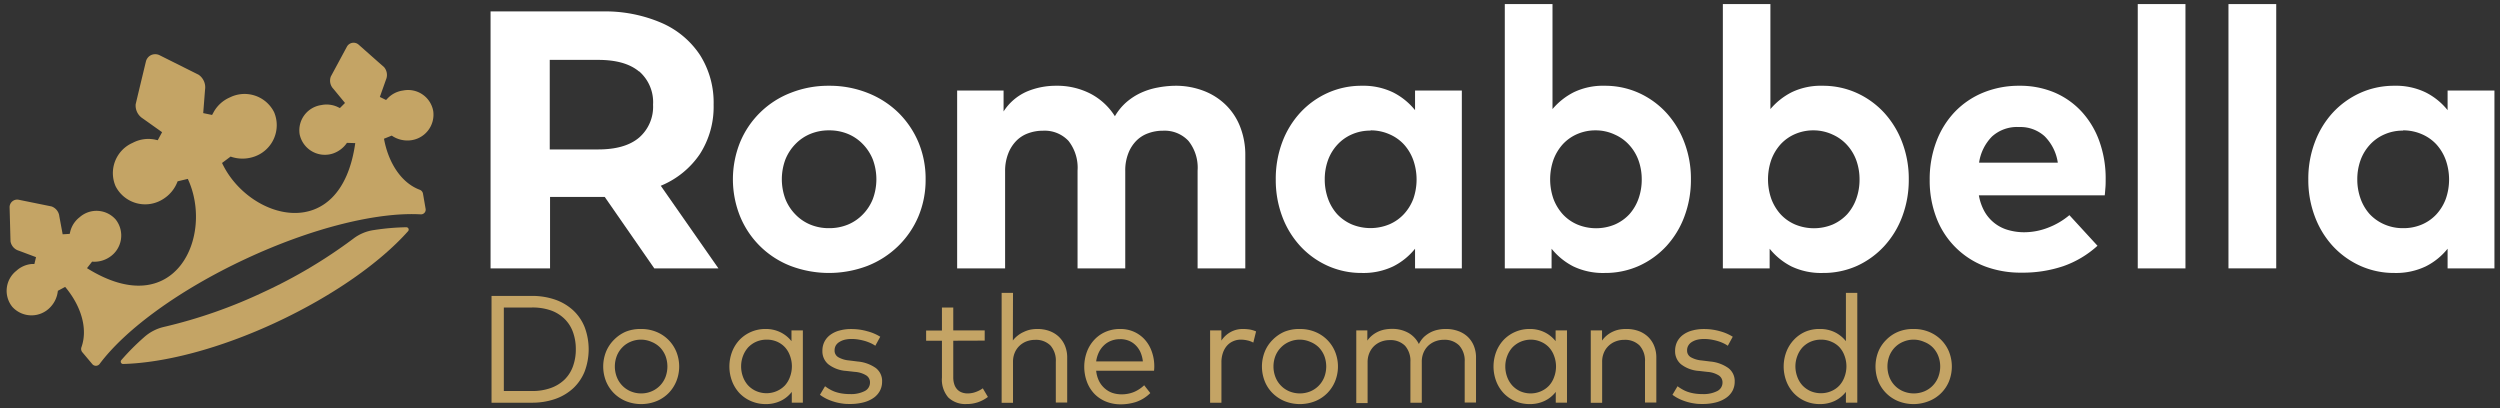
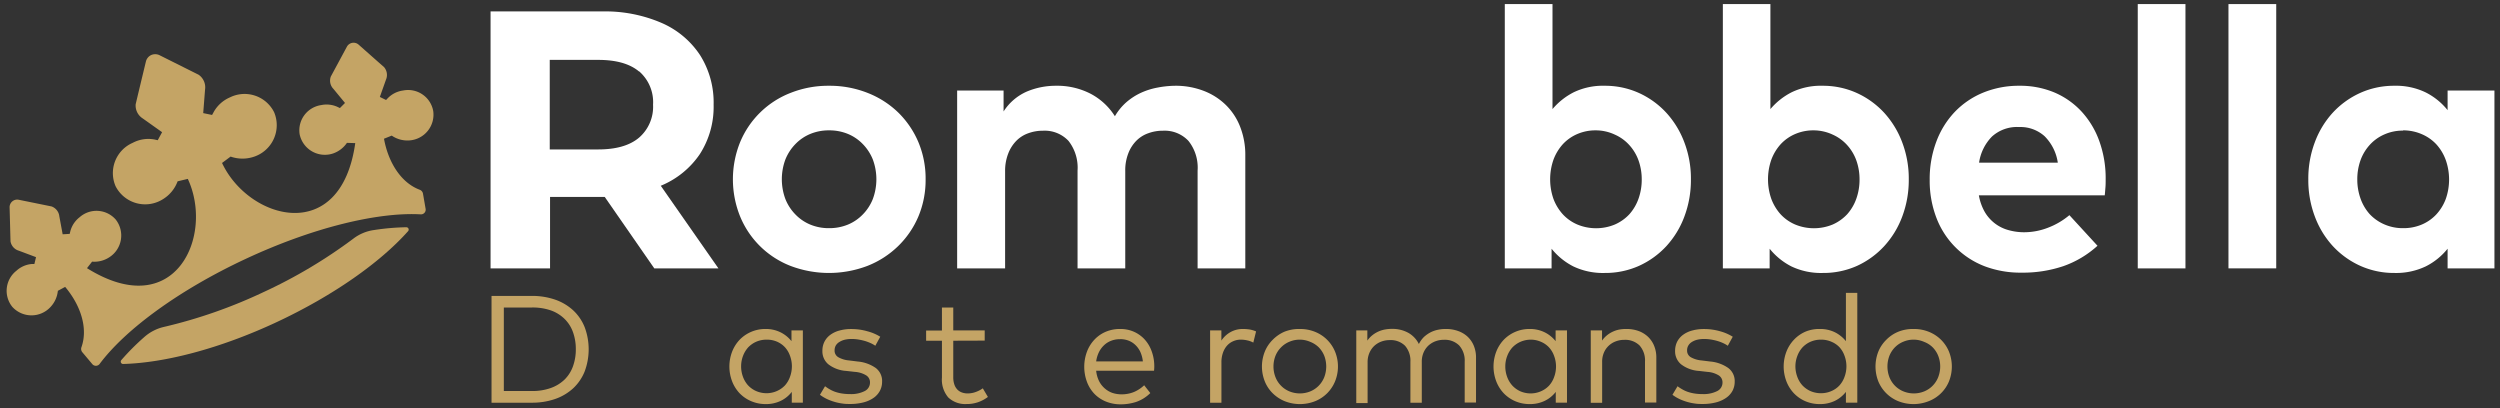
<svg xmlns="http://www.w3.org/2000/svg" id="Layer_1" data-name="Layer 1" viewBox="0 0 490 80">
  <rect x="0" y="0" width="490" height="80" fill="#333333" stroke="none" />
  <defs>
    <style>.cls-1{fill:#fff;}.cls-2{fill:#c4a465;}</style>
  </defs>
  <path class="cls-1" d="M128.24,52.6l-9.71-14H107.81v14H96.15V2.24H118a27.92,27.92,0,0,1,11.62,2.23,17.25,17.25,0,0,1,7.59,6.33,17.4,17.4,0,0,1,2.66,9.71,17.15,17.15,0,0,1-2.69,9.68,17.06,17.06,0,0,1-7.67,6.22l11.3,16.19Zm-3-38.6q-2.73-2.27-8-2.26h-9.49V29.29h9.49c3.51,0,6.17-.76,8-2.3A8,8,0,0,0,128,20.51,8,8,0,0,0,125.29,14Z" />
  <path class="cls-1" d="M162.49,16.81A20.17,20.17,0,0,1,170,18.19,18.09,18.09,0,0,1,176,22,17.84,17.84,0,0,1,180,27.85a18.47,18.47,0,0,1,1.42,7.31A18.46,18.46,0,0,1,180,42.44,17.72,17.72,0,0,1,176,48.27a18.09,18.09,0,0,1-6,3.85,21.21,21.21,0,0,1-15.05,0,17.54,17.54,0,0,1-9.88-9.68,19.45,19.45,0,0,1,0-14.59A17.59,17.59,0,0,1,155,18.19,20,20,0,0,1,162.49,16.81Zm0,8.74a9.41,9.41,0,0,0-3.67.7,8.63,8.63,0,0,0-2.93,2,9.23,9.23,0,0,0-1.95,3,11.13,11.13,0,0,0,0,7.77,9.12,9.12,0,0,0,1.95,3,8.63,8.63,0,0,0,2.93,2,9.41,9.41,0,0,0,3.67.7,9.53,9.53,0,0,0,3.7-.7,8.63,8.63,0,0,0,2.93-2,9.12,9.12,0,0,0,1.95-3,11.13,11.13,0,0,0,0-7.77,9.23,9.23,0,0,0-1.95-3,8.63,8.63,0,0,0-2.93-2A9.53,9.53,0,0,0,162.49,25.55Z" />
  <path class="cls-1" d="M230.32,16.81a15.23,15.23,0,0,1,5.61,1,12.66,12.66,0,0,1,4.34,2.77,12.07,12.07,0,0,1,2.81,4.3,15,15,0,0,1,1,5.54V52.6h-9.35V33.43a8.4,8.4,0,0,0-1.79-5.81,6.39,6.39,0,0,0-5-2,8.23,8.23,0,0,0-2.86.49,6.16,6.16,0,0,0-2.35,1.47,7.14,7.14,0,0,0-1.58,2.47,9.09,9.09,0,0,0-.6,3.45V52.6h-9.35V33.43a8.5,8.5,0,0,0-1.77-5.81,6.39,6.39,0,0,0-5-2,8.32,8.32,0,0,0-2.87.49,6.2,6.2,0,0,0-2.34,1.47,7.31,7.31,0,0,0-1.59,2.47A9.3,9.3,0,0,0,197,33.5V52.6H187.6V17.74h9.1v4.11a10.32,10.32,0,0,1,4.57-3.91A14.61,14.61,0,0,1,207,16.81a14.26,14.26,0,0,1,6.79,1.58,12.48,12.48,0,0,1,4.73,4.39A10.93,10.93,0,0,1,220.81,20a12.24,12.24,0,0,1,2.88-1.84,14,14,0,0,1,3.22-1A19.3,19.3,0,0,1,230.32,16.81Z" />
-   <path class="cls-1" d="M277.35,52.6V48.75a12.94,12.94,0,0,1-4.28,3.46,13.52,13.52,0,0,1-6.15,1.29,16.07,16.07,0,0,1-6.69-1.4,16.53,16.53,0,0,1-5.36-3.85,17.69,17.69,0,0,1-3.55-5.81,20.36,20.36,0,0,1-1.27-7.28,20.38,20.38,0,0,1,1.27-7.29,17.69,17.69,0,0,1,3.55-5.81,16.53,16.53,0,0,1,5.36-3.85,16.07,16.07,0,0,1,6.69-1.4,13.39,13.39,0,0,1,6.15,1.31,13.1,13.1,0,0,1,4.28,3.47V17.74h9.17V52.6Zm-8.71-27a8.87,8.87,0,0,0-3.72.76,8.38,8.38,0,0,0-2.84,2.05,9,9,0,0,0-1.8,3,11,11,0,0,0-.63,3.76,11.08,11.08,0,0,0,.63,3.74,9.17,9.17,0,0,0,1.8,3.06,8.66,8.66,0,0,0,2.84,2,9.66,9.66,0,0,0,7.39,0,8.38,8.38,0,0,0,2.85-2A9.24,9.24,0,0,0,277,39a11.52,11.52,0,0,0,0-7.63,9.24,9.24,0,0,0-1.83-3.06,8.38,8.38,0,0,0-2.85-2A9.07,9.07,0,0,0,268.64,25.55Z" />
-   <path class="cls-1" d="M314.51,16.81a16.07,16.07,0,0,1,6.69,1.4,16.64,16.64,0,0,1,5.36,3.85,17.89,17.89,0,0,1,3.56,5.81,20,20,0,0,1,1.3,7.29,20.37,20.37,0,0,1-1.28,7.28,17.67,17.67,0,0,1-3.54,5.81,16.66,16.66,0,0,1-5.34,3.85,16.1,16.1,0,0,1-6.71,1.4,13.47,13.47,0,0,1-6.19-1.29,13.14,13.14,0,0,1-4.25-3.46V52.6h-9.17V.8h9.35V21.38a13.34,13.34,0,0,1,4.19-3.31A13.18,13.18,0,0,1,314.51,16.81Zm-1.73,8.74a9,9,0,0,0-3.63.72,8.34,8.34,0,0,0-2.84,2,9.43,9.43,0,0,0-1.84,3.06,11.69,11.69,0,0,0,0,7.63A9.43,9.43,0,0,0,306.31,42a8.34,8.34,0,0,0,2.84,2,9.61,9.61,0,0,0,7.37,0,8.62,8.62,0,0,0,2.83-2,9.17,9.17,0,0,0,1.8-3.06,11.08,11.08,0,0,0,.63-3.74,11,11,0,0,0-.63-3.76,9,9,0,0,0-1.8-3,8.34,8.34,0,0,0-2.83-2.05A8.8,8.8,0,0,0,312.78,25.55Z" />
+   <path class="cls-1" d="M314.51,16.81a16.07,16.07,0,0,1,6.69,1.4,16.64,16.64,0,0,1,5.36,3.85,17.89,17.89,0,0,1,3.56,5.81,20,20,0,0,1,1.3,7.29,20.37,20.37,0,0,1-1.28,7.28,17.67,17.67,0,0,1-3.54,5.81,16.66,16.66,0,0,1-5.34,3.85,16.1,16.1,0,0,1-6.71,1.4,13.47,13.47,0,0,1-6.19-1.29,13.14,13.14,0,0,1-4.25-3.46V52.6h-9.17V.8h9.35V21.38a13.34,13.34,0,0,1,4.19-3.31A13.18,13.18,0,0,1,314.51,16.81m-1.73,8.74a9,9,0,0,0-3.63.72,8.34,8.34,0,0,0-2.84,2,9.43,9.43,0,0,0-1.84,3.06,11.69,11.69,0,0,0,0,7.63A9.43,9.43,0,0,0,306.31,42a8.34,8.34,0,0,0,2.84,2,9.61,9.61,0,0,0,7.37,0,8.62,8.62,0,0,0,2.83-2,9.17,9.17,0,0,0,1.8-3.06,11.08,11.08,0,0,0,.63-3.74,11,11,0,0,0-.63-3.76,9,9,0,0,0-1.8-3,8.34,8.34,0,0,0-2.83-2.05A8.8,8.8,0,0,0,312.78,25.55Z" />
  <path class="cls-1" d="M357.21,16.81a16.07,16.07,0,0,1,6.69,1.4,16.64,16.64,0,0,1,5.36,3.85,17.89,17.89,0,0,1,3.56,5.81,20,20,0,0,1,1.3,7.29,20.37,20.37,0,0,1-1.28,7.28,17.67,17.67,0,0,1-3.54,5.81A16.66,16.66,0,0,1,364,52.1a16.06,16.06,0,0,1-6.71,1.4,13.47,13.47,0,0,1-6.19-1.29,13.14,13.14,0,0,1-4.25-3.46V52.6h-9.17V.8H347V21.38a13.45,13.45,0,0,1,4.19-3.31A13.18,13.18,0,0,1,357.21,16.81Zm-1.73,8.74a9,9,0,0,0-3.63.72,8.34,8.34,0,0,0-2.84,2,9.43,9.43,0,0,0-1.84,3.06,11.69,11.69,0,0,0,0,7.63A9.43,9.43,0,0,0,349,42a8.34,8.34,0,0,0,2.84,2,9.63,9.63,0,0,0,7.38,0,8.68,8.68,0,0,0,2.82-2,9.17,9.17,0,0,0,1.8-3.06,11.08,11.08,0,0,0,.63-3.74,11,11,0,0,0-.63-3.76,9,9,0,0,0-1.8-3,8.4,8.4,0,0,0-2.82-2.05A8.88,8.88,0,0,0,355.48,25.55Z" />
  <path class="cls-1" d="M395.81,16.81a17.31,17.31,0,0,1,6.89,1.33A15.53,15.53,0,0,1,408,21.88a17,17,0,0,1,3.47,5.79,21.45,21.45,0,0,1,1.24,7.45c0,.55,0,1.12-.05,1.69s-.08,1.07-.13,1.48H387.86A10,10,0,0,0,389,41.52a7.71,7.71,0,0,0,4.66,3.58,11.33,11.33,0,0,0,3.13.42,12.89,12.89,0,0,0,4.57-.87,14.43,14.43,0,0,0,4.24-2.48l5.51,6a19.56,19.56,0,0,1-6.71,4,24.84,24.84,0,0,1-8.15,1.27A19.86,19.86,0,0,1,389,52.19a16.4,16.4,0,0,1-9.45-9.46,20.27,20.27,0,0,1-1.33-7.47,20.8,20.8,0,0,1,1.3-7.5,17.15,17.15,0,0,1,3.61-5.82,16.23,16.23,0,0,1,5.56-3.78A18.45,18.45,0,0,1,395.81,16.81Zm-.07,8.09a7.31,7.31,0,0,0-5.31,1.86,9.18,9.18,0,0,0-2.53,5.12h15.43a9.21,9.21,0,0,0-2.59-5.18A7.07,7.07,0,0,0,395.74,24.9Z" />
  <path class="cls-1" d="M419,52.6V.8h9.35V52.6Z" />
  <path class="cls-1" d="M436.78,52.6V.8h9.36V52.6Z" />
  <path class="cls-1" d="M479.73,52.6V48.75a12.84,12.84,0,0,1-4.28,3.46,13.49,13.49,0,0,1-6.15,1.29,16.07,16.07,0,0,1-6.69-1.4,16.64,16.64,0,0,1-5.36-3.85,17.67,17.67,0,0,1-3.54-5.81,20.15,20.15,0,0,1-1.28-7.28,20.17,20.17,0,0,1,1.28-7.29,17.67,17.67,0,0,1,3.54-5.81,16.64,16.64,0,0,1,5.36-3.85,16.07,16.07,0,0,1,6.69-1.4,13.36,13.36,0,0,1,6.15,1.31,13,13,0,0,1,4.28,3.47V17.74h9.18V52.6Zm-8.7-27a8.81,8.81,0,0,0-3.72.76,8.33,8.33,0,0,0-2.85,2.05,9,9,0,0,0-1.8,3,11,11,0,0,0-.63,3.76,11.08,11.08,0,0,0,.63,3.74,9.17,9.17,0,0,0,1.8,3.06,8.6,8.6,0,0,0,2.85,2,9,9,0,0,0,3.72.75A9.14,9.14,0,0,0,474.7,44a8.34,8.34,0,0,0,2.84-2A9.24,9.24,0,0,0,479.37,39a11.52,11.52,0,0,0,0-7.63,9.24,9.24,0,0,0-1.83-3.06,8.34,8.34,0,0,0-2.84-2A9.14,9.14,0,0,0,471,25.55Z" />
  <path class="cls-2" d="M104.22,58a13.73,13.73,0,0,1,4.62.74,10.12,10.12,0,0,1,3.52,2.1,9.16,9.16,0,0,1,2.24,3.3,12.38,12.38,0,0,1,0,8.65,9.16,9.16,0,0,1-2.24,3.3,10.12,10.12,0,0,1-3.52,2.1,13.73,13.73,0,0,1-4.62.74H96.34V58ZM98.75,76.64h5.47a10.66,10.66,0,0,0,3.73-.59,7.47,7.47,0,0,0,2.71-1.66,6.91,6.91,0,0,0,1.64-2.59,9.61,9.61,0,0,0,.56-3.35,9.71,9.71,0,0,0-.56-3.36,6.87,6.87,0,0,0-1.64-2.58A7.33,7.33,0,0,0,108,60.85a10.9,10.9,0,0,0-3.73-.58H98.75Z" />
-   <path class="cls-2" d="M125.63,64.48a7.81,7.81,0,0,1,3,.56,7.09,7.09,0,0,1,3.92,3.88,7.74,7.74,0,0,1,0,5.83A7.16,7.16,0,0,1,131,77.09a7.07,7.07,0,0,1-2.36,1.55,8.13,8.13,0,0,1-5.93,0,7.28,7.28,0,0,1-2.36-1.55,7.16,7.16,0,0,1-1.56-2.34,7.87,7.87,0,0,1,0-5.83,7.12,7.12,0,0,1,1.56-2.33A7.28,7.28,0,0,1,122.67,65,7.8,7.8,0,0,1,125.63,64.48Zm0,2.09a5.19,5.19,0,0,0-2,.4A4.86,4.86,0,0,0,122,68.06a5,5,0,0,0-1.09,1.66,5.77,5.77,0,0,0,0,4.22A4.93,4.93,0,0,0,122,75.61a4.88,4.88,0,0,0,1.64,1.1,5.19,5.19,0,0,0,2,.4,5.13,5.13,0,0,0,2.05-.4,5,5,0,0,0,1.64-1.1,5.09,5.09,0,0,0,1.09-1.67,5.9,5.9,0,0,0,0-4.22,5.15,5.15,0,0,0-1.09-1.66A5,5,0,0,0,127.68,67,5.13,5.13,0,0,0,125.63,66.57Z" />
  <path class="cls-2" d="M155.19,78.92V76.81a6.05,6.05,0,0,1-2.13,1.74,6.65,6.65,0,0,1-3,.65,7.14,7.14,0,0,1-2.78-.55A6.91,6.91,0,0,1,145,77.12a7.15,7.15,0,0,1-1.49-2.34,8.16,8.16,0,0,1,0-5.89A7.21,7.21,0,0,1,145,66.56a7,7,0,0,1,5-2.08,6.53,6.53,0,0,1,3,.66,6.25,6.25,0,0,1,2.13,1.73V64.76h2.23V78.92Zm-4.9-12.35a5.13,5.13,0,0,0-2.07.41,4.94,4.94,0,0,0-1.6,1.13,5.32,5.32,0,0,0-1,1.68,5.68,5.68,0,0,0-.36,2,5.87,5.87,0,0,0,.36,2.06,5.16,5.16,0,0,0,1,1.68,4.88,4.88,0,0,0,1.61,1.13,5.1,5.1,0,0,0,2,.41,5,5,0,0,0,2-.41,4.86,4.86,0,0,0,1.6-1.1,4.94,4.94,0,0,0,1-1.68,5.91,5.91,0,0,0,0-4.17,4.9,4.9,0,0,0-1-1.67,4.72,4.72,0,0,0-1.6-1.1A5,5,0,0,0,150.29,66.57Z" />
  <path class="cls-2" d="M171.56,67.77a5.54,5.54,0,0,0-.83-.48,9.52,9.52,0,0,0-1.11-.43,11.13,11.13,0,0,0-1.29-.3,8.21,8.21,0,0,0-1.41-.12,5.81,5.81,0,0,0-1.37.15,3.61,3.61,0,0,0-1.05.45,2,2,0,0,0-.69.69,1.91,1.91,0,0,0-.23.93,1.48,1.48,0,0,0,.74,1.36,5.18,5.18,0,0,0,2.14.63l1.67.21a7.25,7.25,0,0,1,3.51,1.26,3.18,3.18,0,0,1,1.25,2.69,3.79,3.79,0,0,1-.44,1.81A4,4,0,0,1,171.2,78a6.2,6.2,0,0,1-2,.88,10.29,10.29,0,0,1-2.59.3c-.45,0-.93,0-1.44-.08a10.51,10.51,0,0,1-1.52-.31,10.68,10.68,0,0,1-1.52-.56,8.21,8.21,0,0,1-1.42-.85l1-1.68a7.23,7.23,0,0,0,.89.59,6.26,6.26,0,0,0,1.07.5,8,8,0,0,0,1.32.33,10.09,10.09,0,0,0,1.62.12,5.88,5.88,0,0,0,2.85-.58,1.86,1.86,0,0,0,1.06-1.7,1.6,1.6,0,0,0-.72-1.37,4.84,4.84,0,0,0-2.24-.7l-1.69-.19a6.39,6.39,0,0,1-3.54-1.32,3.31,3.31,0,0,1-1.14-2.6,3.88,3.88,0,0,1,.4-1.8,3.81,3.81,0,0,1,1.15-1.35,5.24,5.24,0,0,1,1.78-.84,8.41,8.41,0,0,1,2.32-.3,11.27,11.27,0,0,1,3.13.43A9.23,9.23,0,0,1,172.53,66Z" />
  <path class="cls-2" d="M186.84,66.78v7.14a4.35,4.35,0,0,0,.21,1.43,2.65,2.65,0,0,0,.59,1,2.31,2.31,0,0,0,.89.57,3.14,3.14,0,0,0,1.12.19,4.51,4.51,0,0,0,1.59-.28,5.55,5.55,0,0,0,1.39-.72l1,1.69a7.08,7.08,0,0,1-1.84,1,6.66,6.66,0,0,1-2.35.39,4.83,4.83,0,0,1-3.58-1.29A5.38,5.38,0,0,1,184.62,74V66.78h-3.1v-2h3.1V60.27h2.22v4.49H193v2Z" />
-   <path class="cls-2" d="M198.52,66.74a4.92,4.92,0,0,1,1-1,5.25,5.25,0,0,1,1.18-.7A5.74,5.74,0,0,1,202,64.6a7.23,7.23,0,0,1,1.3-.12,6.79,6.79,0,0,1,2.4.4A5.31,5.31,0,0,1,207.53,66a5.2,5.2,0,0,1,1.21,1.78,6,6,0,0,1,.43,2.33v8.78h-2.23v-8a4.46,4.46,0,0,0-1.05-3.17,4,4,0,0,0-3-1.11,4.73,4.73,0,0,0-1.69.3,4.13,4.13,0,0,0-1.37.86,4,4,0,0,0-.94,1.36,4.54,4.54,0,0,0-.34,1.82v8h-2.23V57.4h2.23Z" />
  <path class="cls-2" d="M219.59,64.48a6.47,6.47,0,0,1,2.65.54,6.31,6.31,0,0,1,2.1,1.5,6.83,6.83,0,0,1,1.38,2.31,8.47,8.47,0,0,1,.52,3,7,7,0,0,1-.05.83H214.85a5.83,5.83,0,0,0,.55,2,4.74,4.74,0,0,0,1.11,1.45A4.64,4.64,0,0,0,218,77a5.74,5.74,0,0,0,1.82.29,6.35,6.35,0,0,0,2.44-.46,6.74,6.74,0,0,0,2-1.32l1.2,1.53a7.29,7.29,0,0,1-2.78,1.74,10,10,0,0,1-3,.47,7.73,7.73,0,0,1-2.88-.53,6.66,6.66,0,0,1-2.27-1.5,6.8,6.8,0,0,1-1.47-2.33,8.52,8.52,0,0,1,0-6,7,7,0,0,1,1.47-2.34A6.58,6.58,0,0,1,216.79,65,7.17,7.17,0,0,1,219.59,64.48Zm-.05,2a4.63,4.63,0,0,0-1.78.32,4.09,4.09,0,0,0-1.39.89,4.7,4.7,0,0,0-1,1.38,5.81,5.81,0,0,0-.52,1.76H224a6,6,0,0,0-.47-1.8,4.53,4.53,0,0,0-.95-1.37,4.05,4.05,0,0,0-1.34-.88A4.55,4.55,0,0,0,219.54,66.47Z" />
  <path class="cls-2" d="M243.59,64.48a8.64,8.64,0,0,1,1.4.11,5.39,5.39,0,0,1,1.2.37l-.54,2.19a4.28,4.28,0,0,0-1.17-.43,5.72,5.72,0,0,0-1.28-.15,3.63,3.63,0,0,0-1.52.32,3.43,3.43,0,0,0-1.21.89,4.16,4.16,0,0,0-.78,1.39A5.47,5.47,0,0,0,239.4,71v7.93h-2.22V64.76h2.21v2a5.09,5.09,0,0,1,1.81-1.68A4.89,4.89,0,0,1,243.59,64.48Z" />
  <path class="cls-2" d="M254.75,64.48a7.81,7.81,0,0,1,3,.56,7.09,7.09,0,0,1,3.92,3.88,7.74,7.74,0,0,1,0,5.83,7.16,7.16,0,0,1-1.56,2.34,7.07,7.07,0,0,1-2.36,1.55,8.13,8.13,0,0,1-5.93,0,7.28,7.28,0,0,1-2.36-1.55,6.86,6.86,0,0,1-1.56-2.34,7.87,7.87,0,0,1,0-5.83,6.82,6.82,0,0,1,1.56-2.33A7.28,7.28,0,0,1,251.79,65,7.8,7.8,0,0,1,254.75,64.48Zm0,2.09a5.12,5.12,0,0,0-2,.4,4.86,4.86,0,0,0-1.64,1.09A5,5,0,0,0,250,69.72a5.77,5.77,0,0,0,0,4.22,4.93,4.93,0,0,0,1.09,1.67,4.88,4.88,0,0,0,1.64,1.1,5.43,5.43,0,0,0,4.09,0,5,5,0,0,0,1.64-1.1,5.09,5.09,0,0,0,1.09-1.67,5.9,5.9,0,0,0,0-4.22,5.15,5.15,0,0,0-1.09-1.66A5,5,0,0,0,256.8,67,5.13,5.13,0,0,0,254.75,66.57Z" />
  <path class="cls-2" d="M283.38,64.48a6.89,6.89,0,0,1,2.41.4A5.31,5.31,0,0,1,287.66,66a5.07,5.07,0,0,1,1.21,1.78,6,6,0,0,1,.43,2.33v8.78h-2.22v-8A4.42,4.42,0,0,0,286,67.71a4,4,0,0,0-3-1.11,4.64,4.64,0,0,0-1.68.3,4.28,4.28,0,0,0-1.38.86,4.11,4.11,0,0,0-.93,1.36,4.54,4.54,0,0,0-.34,1.82v8h-2.23v-8a4.46,4.46,0,0,0-1.05-3.17,4,4,0,0,0-3-1.11,4.64,4.64,0,0,0-1.68.3,4.18,4.18,0,0,0-1.38.86,4.11,4.11,0,0,0-.93,1.36,4.54,4.54,0,0,0-.35,1.82v8h-2.22V64.76H268v2a5.08,5.08,0,0,1,1-1.07,5.57,5.57,0,0,1,2.46-1.11,7.56,7.56,0,0,1,1.33-.12,6.46,6.46,0,0,1,3.25.78,5.12,5.12,0,0,1,2.06,2.19,5.21,5.21,0,0,1,1-1.39,6.15,6.15,0,0,1,1.32-.92,5.87,5.87,0,0,1,1.48-.5A7.18,7.18,0,0,1,283.38,64.48Z" />
  <path class="cls-2" d="M304.93,78.92V76.81a6.05,6.05,0,0,1-2.13,1.74,6.65,6.65,0,0,1-3,.65,7.14,7.14,0,0,1-2.78-.55,6.91,6.91,0,0,1-2.25-1.53,7.15,7.15,0,0,1-1.49-2.34,8.16,8.16,0,0,1,0-5.89,7.21,7.21,0,0,1,1.49-2.33,7,7,0,0,1,5-2.08,6.53,6.53,0,0,1,3,.66,6.25,6.25,0,0,1,2.13,1.73V64.76h2.23V78.92ZM300,66.57A5.13,5.13,0,0,0,298,67a4.94,4.94,0,0,0-1.6,1.13,5.32,5.32,0,0,0-1,1.68,5.68,5.68,0,0,0-.36,2,5.87,5.87,0,0,0,.36,2.06,5.16,5.16,0,0,0,1,1.68A4.88,4.88,0,0,0,298,76.7a5.1,5.1,0,0,0,2,.41,5,5,0,0,0,2-.41,4.86,4.86,0,0,0,1.6-1.1,4.94,4.94,0,0,0,1-1.68,5.91,5.91,0,0,0,0-4.17,4.9,4.9,0,0,0-1-1.67,4.72,4.72,0,0,0-1.6-1.1A5,5,0,0,0,300,66.57Z" />
  <path class="cls-2" d="M318.76,64.48a6.89,6.89,0,0,1,2.41.4A5.35,5.35,0,0,1,323,66a5.07,5.07,0,0,1,1.21,1.78,6,6,0,0,1,.43,2.33v8.78h-2.22v-8a4.42,4.42,0,0,0-1.06-3.17,4,4,0,0,0-3-1.11,4.64,4.64,0,0,0-1.68.3,4.08,4.08,0,0,0-1.38.86,4,4,0,0,0-.94,1.36,4.54,4.54,0,0,0-.34,1.82v8h-2.23V64.76H314v2a5.08,5.08,0,0,1,1-1.07,5.46,5.46,0,0,1,1.17-.71,5.36,5.36,0,0,1,1.29-.4A7.45,7.45,0,0,1,318.76,64.48Z" />
  <path class="cls-2" d="M338.65,67.77a5.54,5.54,0,0,0-.83-.48,8.3,8.3,0,0,0-1.11-.43,11.13,11.13,0,0,0-1.29-.3,8.21,8.21,0,0,0-1.41-.12,5.81,5.81,0,0,0-1.37.15,3.61,3.61,0,0,0-1.05.45,2,2,0,0,0-.68.69,1.81,1.81,0,0,0-.24.93,1.48,1.48,0,0,0,.74,1.36,5.18,5.18,0,0,0,2.14.63l1.68.21a7.25,7.25,0,0,1,3.5,1.26A3.18,3.18,0,0,1,340,74.81a3.79,3.79,0,0,1-.44,1.81A4,4,0,0,1,338.29,78a6.2,6.2,0,0,1-2,.88,10.27,10.27,0,0,1-2.58.3c-.46,0-.94,0-1.45-.08a10.51,10.51,0,0,1-1.52-.31,11.15,11.15,0,0,1-1.52-.56,8.21,8.21,0,0,1-1.42-.85l1-1.68a7.23,7.23,0,0,0,.89.59,6.26,6.26,0,0,0,1.07.5,7.84,7.84,0,0,0,1.33.33,9.91,9.91,0,0,0,1.62.12,5.86,5.86,0,0,0,2.84-.58,1.84,1.84,0,0,0,1.06-1.7,1.6,1.6,0,0,0-.72-1.37,4.84,4.84,0,0,0-2.24-.7L333,72.7a6.39,6.39,0,0,1-3.54-1.32,3.31,3.31,0,0,1-1.14-2.6,4,4,0,0,1,.4-1.8,3.92,3.92,0,0,1,1.15-1.35,5.24,5.24,0,0,1,1.78-.84,8.41,8.41,0,0,1,2.32-.3,11.22,11.22,0,0,1,3.13.43A9.23,9.23,0,0,1,339.62,66Z" />
  <path class="cls-2" d="M356.67,64.48a6.53,6.53,0,0,1,3,.66,6.45,6.45,0,0,1,2.13,1.73V57.4h2.23V78.92h-2.23V76.81a6.23,6.23,0,0,1-2.13,1.74,6.65,6.65,0,0,1-3,.65,7.16,7.16,0,0,1-2.79-.55,6.86,6.86,0,0,1-2.24-1.53,7.15,7.15,0,0,1-1.49-2.34,8.16,8.16,0,0,1,0-5.89,7.21,7.21,0,0,1,1.49-2.33A6.86,6.86,0,0,1,353.88,65,7,7,0,0,1,356.67,64.48Zm.27,2.09a5.13,5.13,0,0,0-2.07.41,4.84,4.84,0,0,0-1.6,1.13,5.14,5.14,0,0,0-1,1.68,5.69,5.69,0,0,0-.37,2,5.88,5.88,0,0,0,.37,2.06,5,5,0,0,0,1,1.68,4.94,4.94,0,0,0,1.6,1.13,5.15,5.15,0,0,0,2.06.41,5,5,0,0,0,2-.41,4.72,4.72,0,0,0,1.59-1.1,5,5,0,0,0,1-1.68,5.91,5.91,0,0,0,0-4.17,4.92,4.92,0,0,0-1-1.67A4.58,4.58,0,0,0,359,67,5,5,0,0,0,356.94,66.57Z" />
  <path class="cls-2" d="M375.07,64.48a7.8,7.8,0,0,1,3,.56,7.22,7.22,0,0,1,2.37,1.55A7.12,7.12,0,0,1,382,68.92a7.87,7.87,0,0,1,0,5.83A7,7,0,0,1,378,78.64a8.1,8.1,0,0,1-5.92,0,7.12,7.12,0,0,1-3.93-3.89,8,8,0,0,1,0-5.83,7,7,0,0,1,1.57-2.33A7.07,7.07,0,0,1,372.11,65,7.73,7.73,0,0,1,375.07,64.48Zm0,2.09a5.12,5.12,0,0,0-2,.4,4.9,4.9,0,0,0-1.65,1.09,5.15,5.15,0,0,0-1.09,1.66,5.9,5.9,0,0,0,0,4.22,5.09,5.09,0,0,0,1.09,1.67,4.92,4.92,0,0,0,1.65,1.1,5.4,5.4,0,0,0,4.08,0,4.88,4.88,0,0,0,1.64-1.1,4.93,4.93,0,0,0,1.09-1.67,5.77,5.77,0,0,0,0-4.22,5,5,0,0,0-1.09-1.66A4.86,4.86,0,0,0,377.11,67,5.09,5.09,0,0,0,375.07,66.57Z" />
  <path class="cls-2" d="M73.29,45.09a8.59,8.59,0,0,0-4,1.66A97.6,97.6,0,0,1,51.57,57.29a97.35,97.35,0,0,1-19.46,6.79,8.74,8.74,0,0,0-3.85,2,46.64,46.64,0,0,0-4.5,4.52.46.46,0,0,0,.35.74c8.11-.2,19-3,30.17-8.23S74.61,51.36,80,45.29a.46.46,0,0,0-.34-.75A46.22,46.22,0,0,0,73.29,45.09Z" />
  <path class="cls-2" d="M79,17.74a5.13,5.13,0,0,0-3,1.51l-.33.35L74.45,19l1.2-3.38a2.36,2.36,0,0,0-.36-2.45c-1.05-.92-3.45-3.05-5-4.42A1.49,1.49,0,0,0,68,9.14L64.84,15a2.31,2.31,0,0,0,.5,2.41l2.28,2.77-1,1L66.25,21a5.14,5.14,0,0,0-3.31-.4,5,5,0,0,0-4.21,5.72,5.05,5.05,0,0,0,6.49,3.78A5.43,5.43,0,0,0,68,28l1.63.05c-2.85,20.2-20.92,15-26.11,3.89l1.68-1.25a7,7,0,0,0,4.45.07A6.52,6.52,0,0,0,53.73,22a6.47,6.47,0,0,0-8.67-2.91A6.65,6.65,0,0,0,41.86,22l-.29.53-1.74-.36.36-4.6a3,3,0,0,0-1.26-2.92l-7.68-3.84a1.93,1.93,0,0,0-1.66,0,1.91,1.91,0,0,0-1,1.28c-.62,2.58-1.59,6.6-2,8.35A3,3,0,0,0,28,23.23l3.77,2.68-.85,1.57-.6-.13A6.54,6.54,0,0,0,26,28a6.47,6.47,0,0,0-3.34,8.51A6.51,6.51,0,0,0,32,39a6.85,6.85,0,0,0,2.81-3.46l2-.48c5.19,11.13-2.45,28.3-19.76,17.5l1-1.28a5.33,5.33,0,0,0,3.35-.84,5.06,5.06,0,0,0,1.28-7.41,5,5,0,0,0-7.09-.44,5.11,5.11,0,0,0-1.82,2.79l-.11.46-1.38.08-.65-3.52a2.32,2.32,0,0,0-1.53-1.94L3.66,39.15a1.49,1.49,0,0,0-1.78,1.49c.06,2,.14,5.26.18,6.66A2.3,2.3,0,0,0,3.7,49.14L7.06,50.4l-.32,1.34-.47,0A5.13,5.13,0,0,0,3.2,53.08a5,5,0,0,0-.79,7.06,5.07,5.07,0,0,0,7.52,0A5.39,5.39,0,0,0,11.34,57l1.43-.77c3.1,3.69,4.49,8.14,3.2,11.8a1,1,0,0,0,.16,1l1.94,2.31a.92.92,0,0,0,1.45,0c5-6.71,15.51-14.48,28.68-20.62s25.85-9.17,34.22-8.71a.92.92,0,0,0,1-1.08l-.52-3a1,1,0,0,0-.64-.74c-3.63-1.36-6.14-5.3-7-10l1.52-.61a5.39,5.39,0,0,0,3.32.95,5.06,5.06,0,0,0,4.81-5.78A5,5,0,0,0,79,17.74Z" />
</svg>